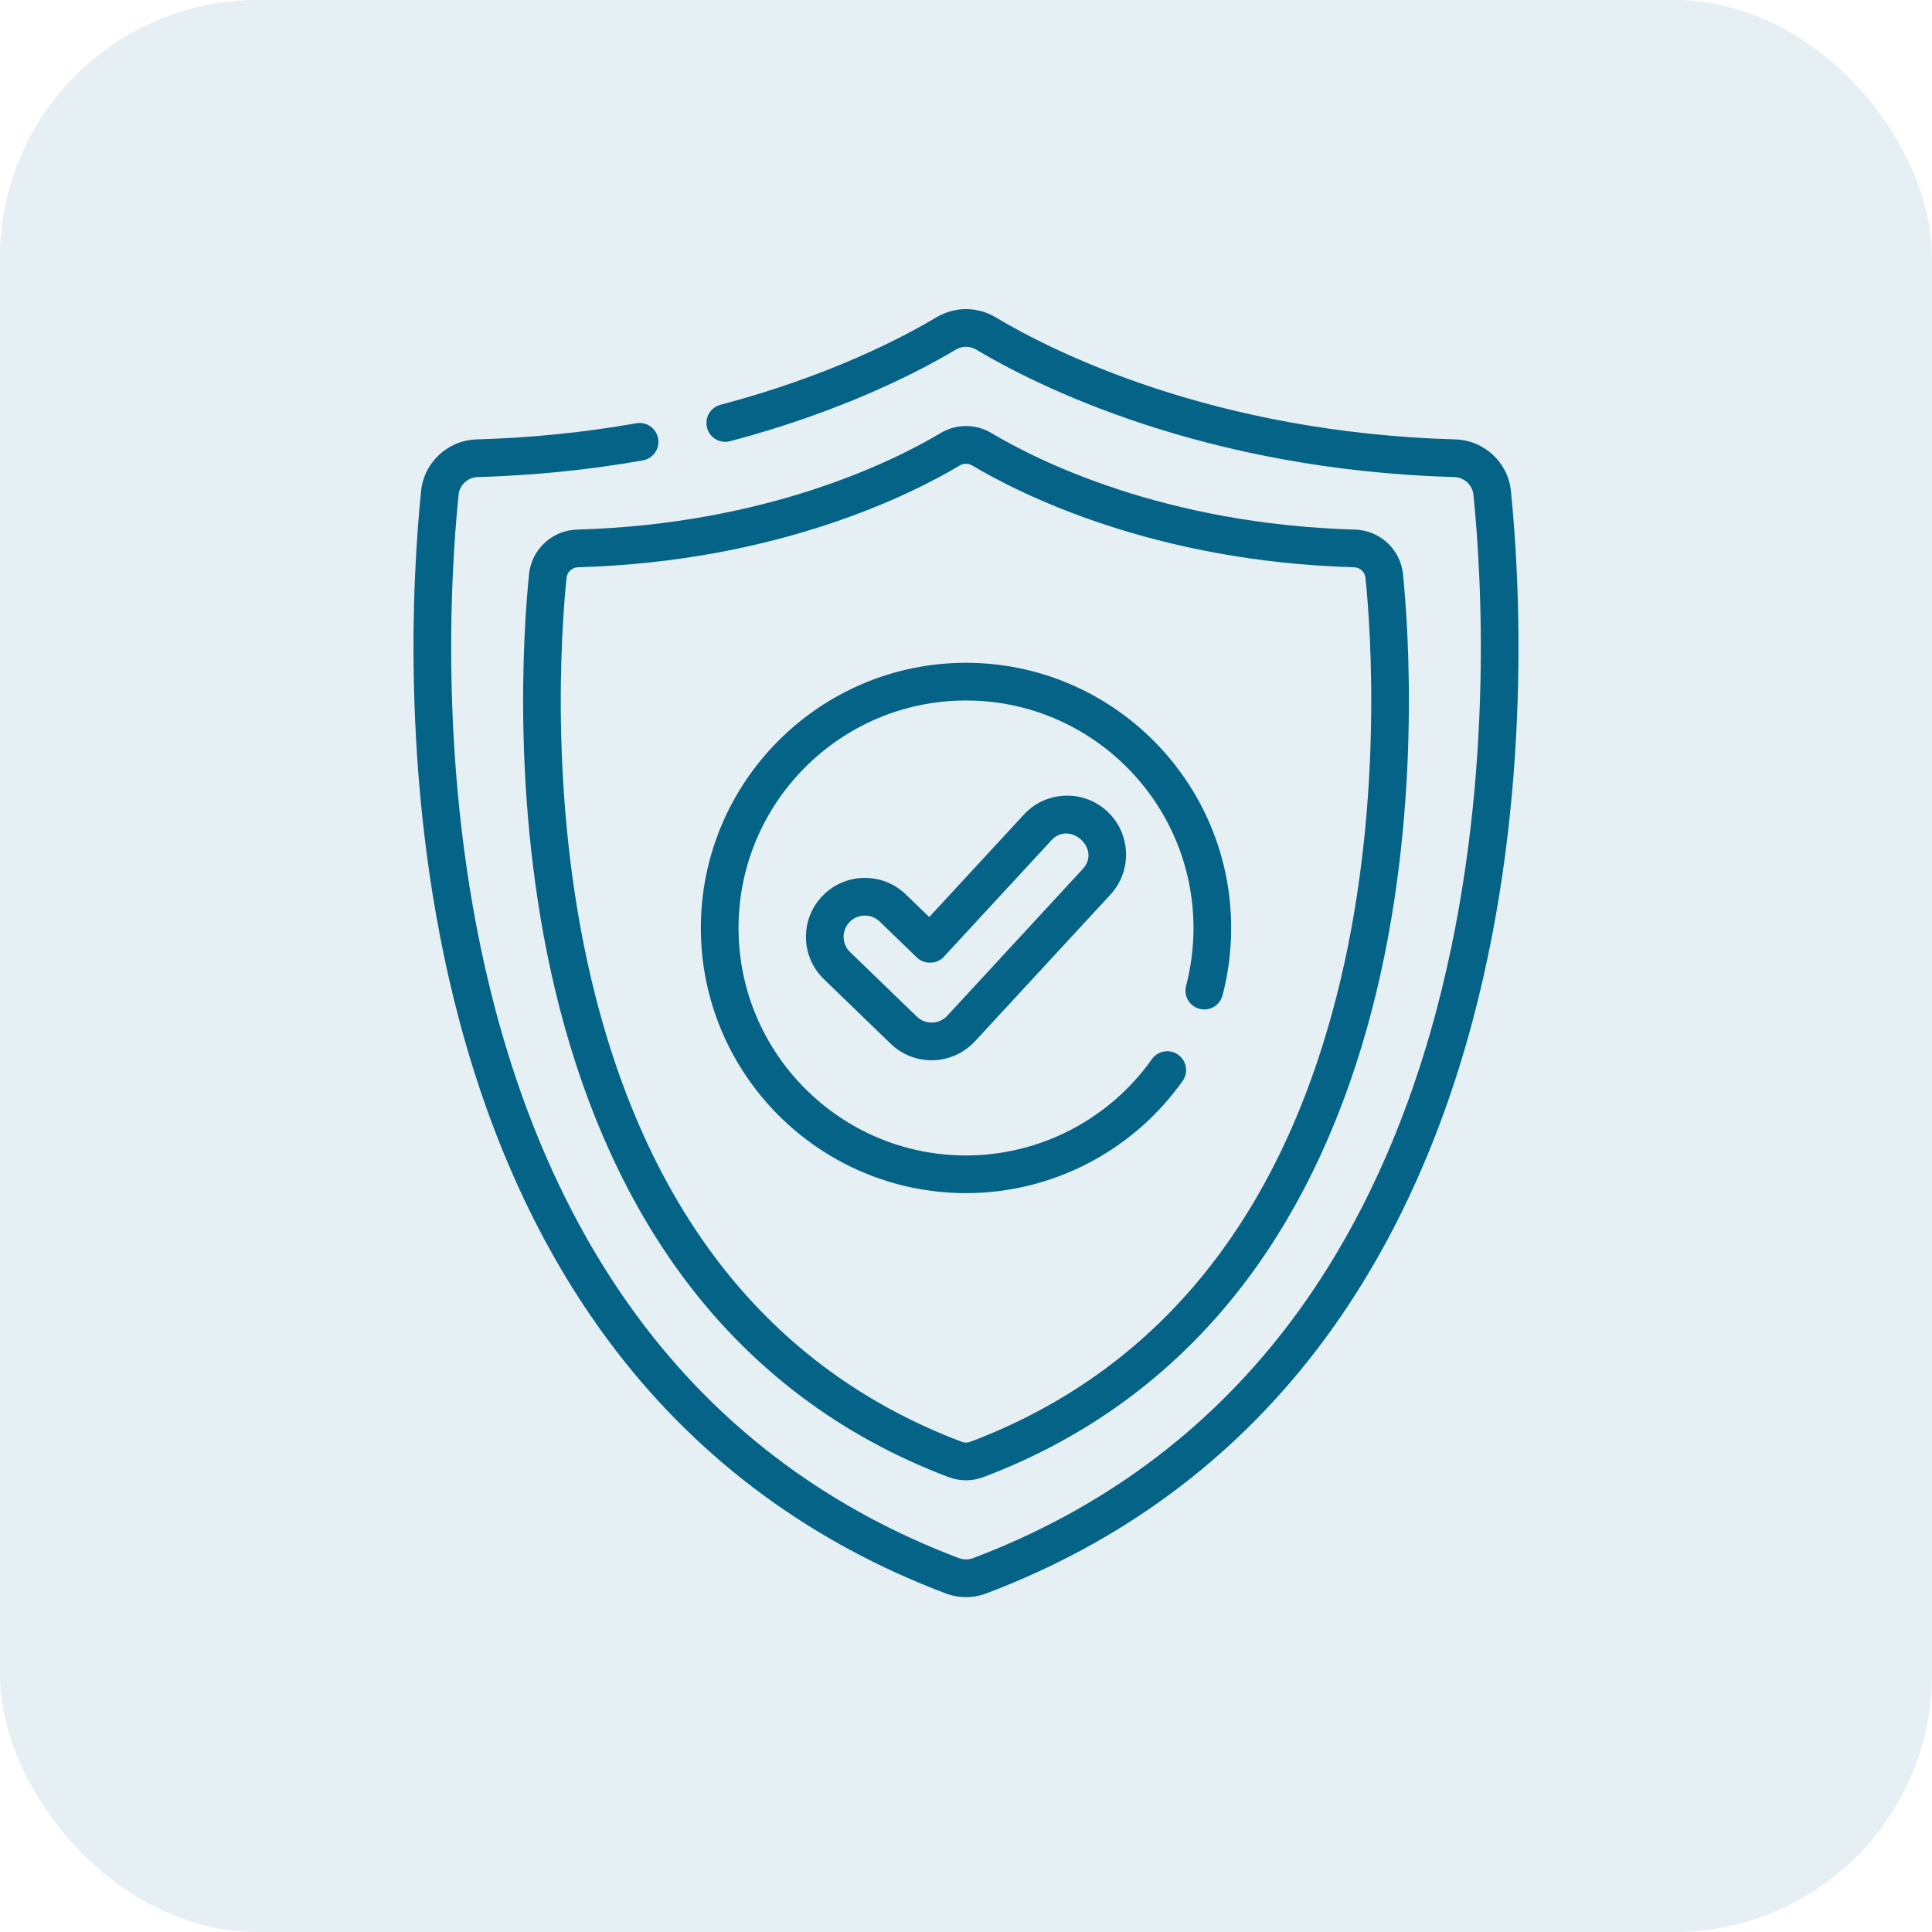
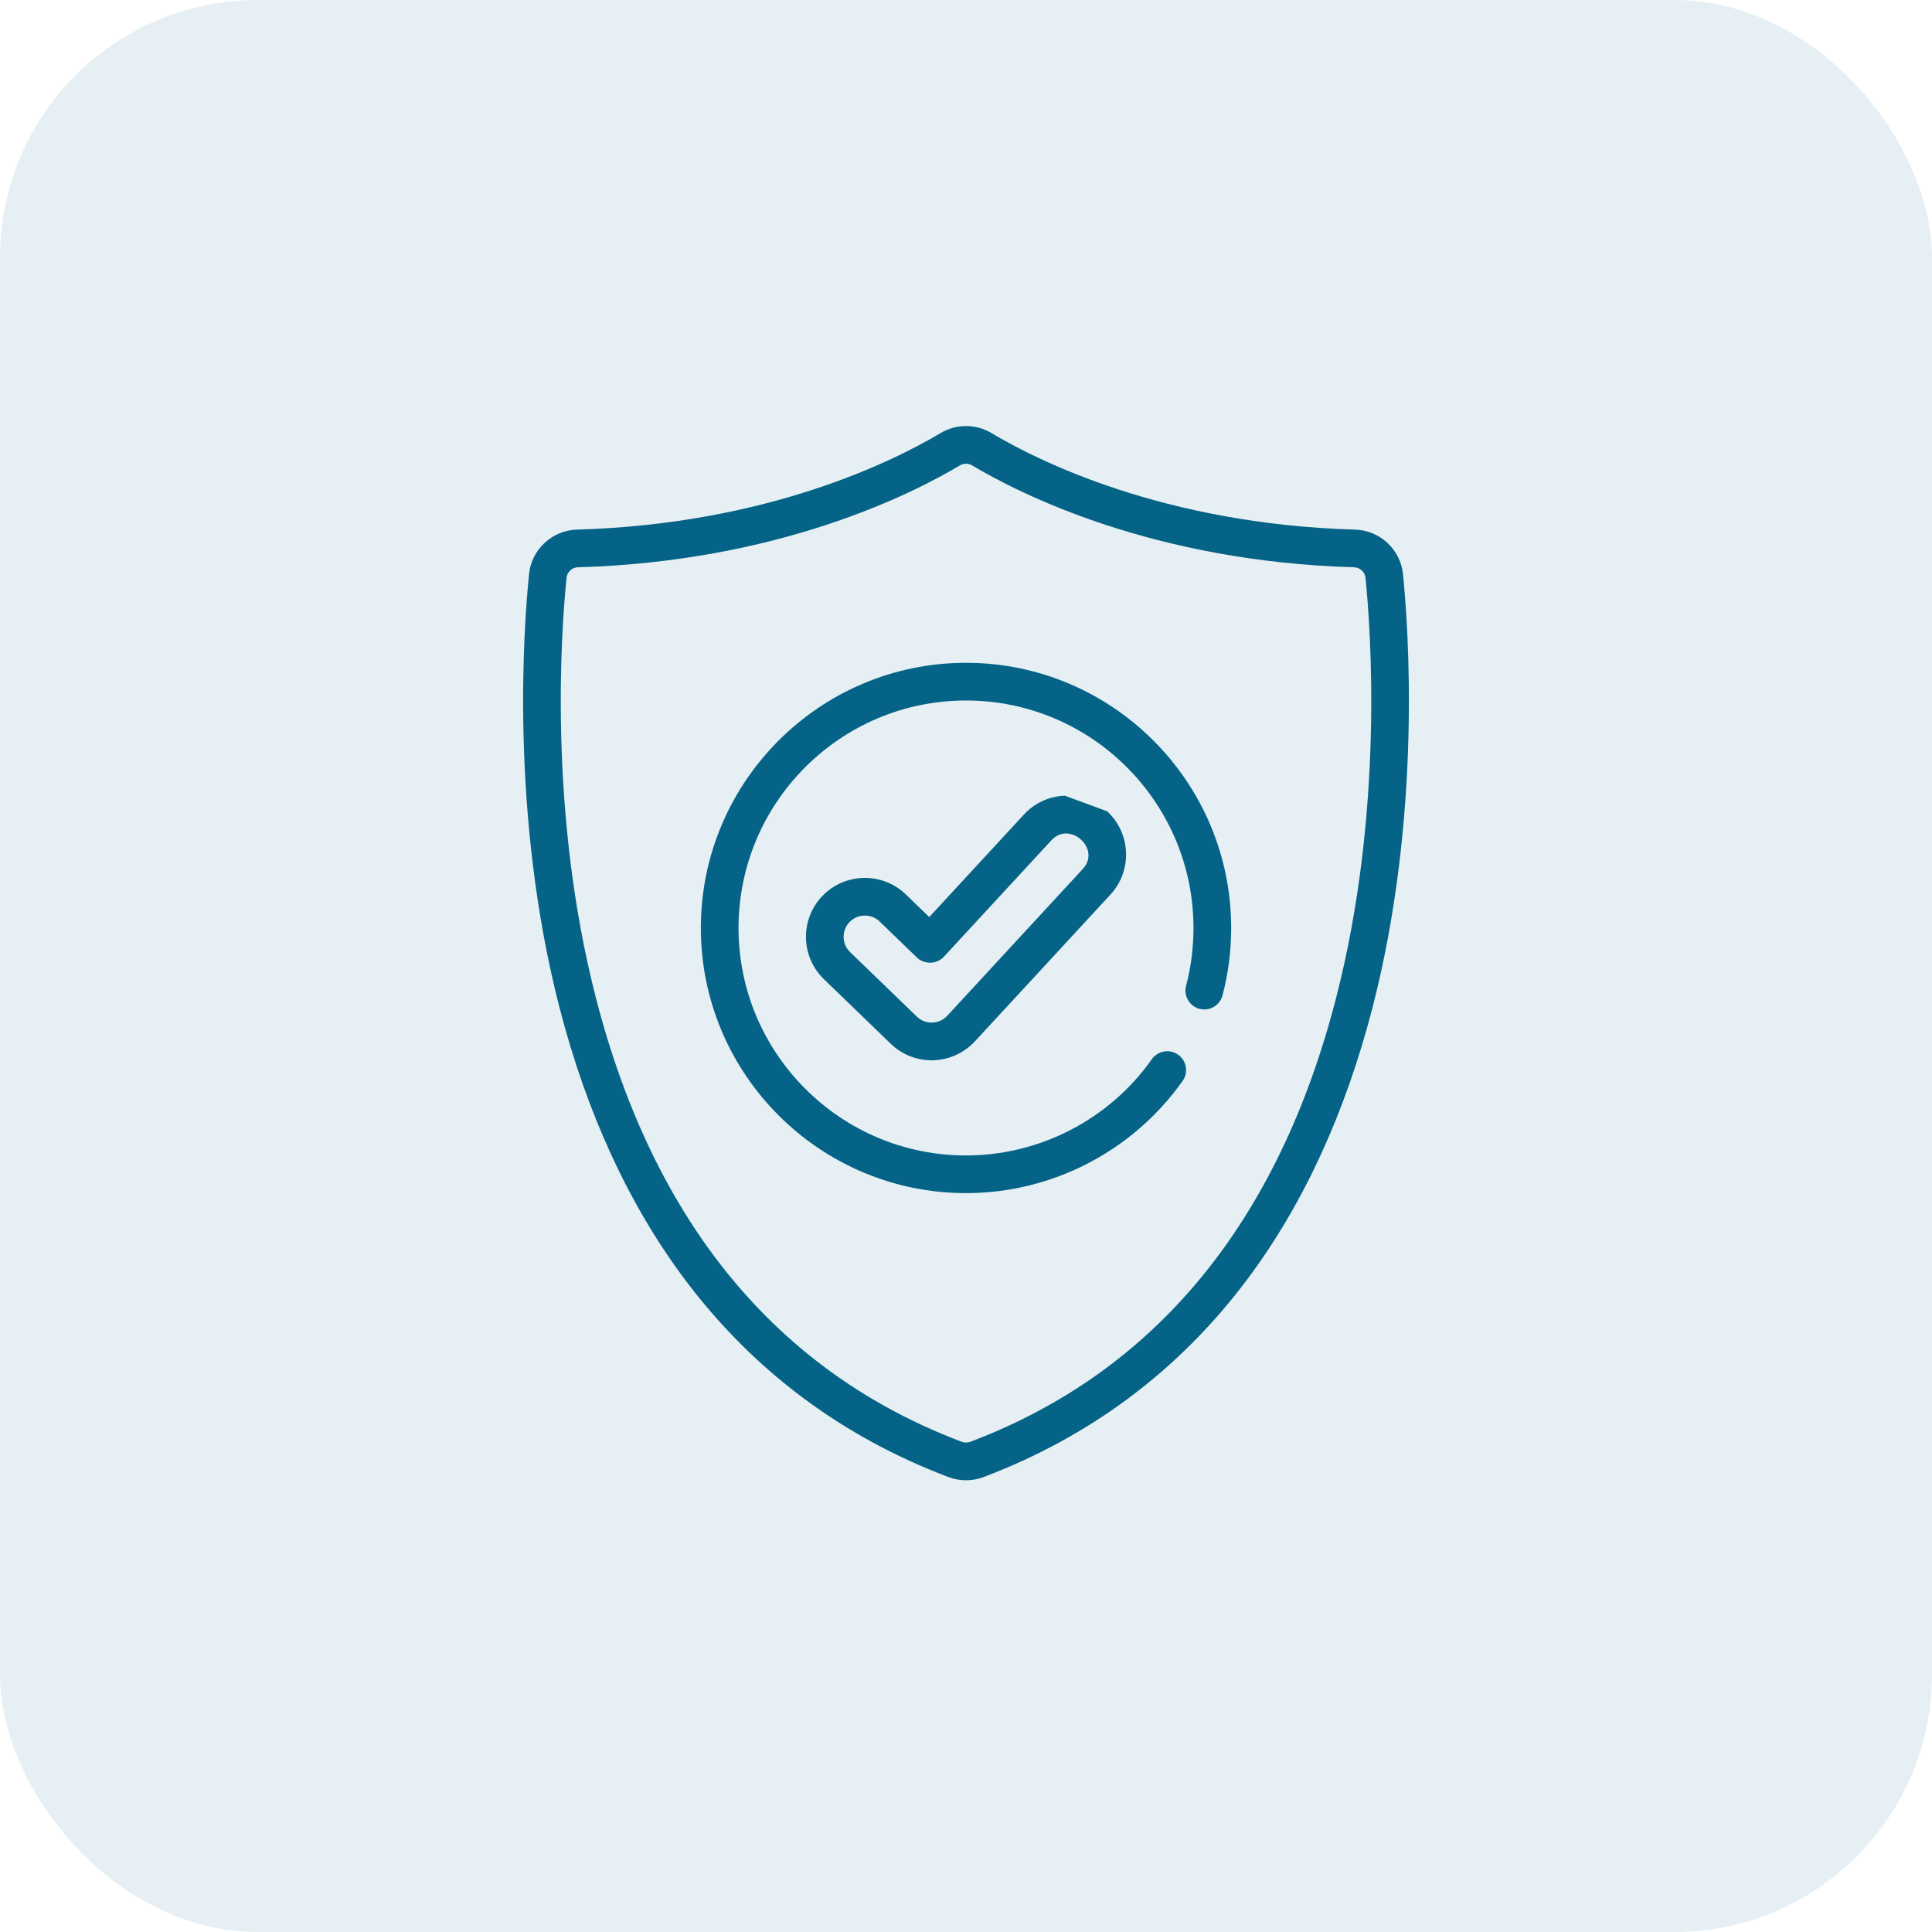
<svg xmlns="http://www.w3.org/2000/svg" width="75" height="75" viewBox="0 0 75 75" fill="none">
  <rect width="75" height="75" rx="10" fill="#046386" fill-opacity="0.1" />
  <g clip-path="url(#clip0_1515_40878)">
-     <path d="M58.653 19.057C58.541 17.949 57.613 17.09 56.496 17.058C47.103 16.79 40.884 13.653 38.646 12.316C37.939 11.894 37.061 11.895 36.355 12.316C35.027 13.109 32.173 14.604 27.968 15.714C27.578 15.817 27.345 16.218 27.448 16.608C27.55 16.998 27.951 17.231 28.341 17.128C32.72 15.973 35.711 14.404 37.105 13.572C37.349 13.426 37.652 13.426 37.896 13.572C40.232 14.967 46.718 18.242 56.455 18.52C56.84 18.531 57.16 18.826 57.199 19.205C57.522 22.38 58.03 30.685 55.76 39.227C54.487 44.019 52.524 48.162 49.928 51.542C46.803 55.61 42.714 58.619 37.774 60.487C37.597 60.554 37.403 60.554 37.226 60.487C32.286 58.619 28.198 55.61 25.073 51.542C22.476 48.162 20.514 44.019 19.24 39.227C16.97 30.685 17.478 22.379 17.802 19.205C17.84 18.826 18.16 18.531 18.546 18.52C20.714 18.458 22.871 18.24 24.957 17.872C25.354 17.801 25.62 17.422 25.549 17.024C25.479 16.627 25.1 16.361 24.702 16.431C22.686 16.787 20.601 16.998 18.504 17.058C17.387 17.09 16.46 17.949 16.347 19.057C16.015 22.311 15.495 30.827 17.827 39.602C19.15 44.582 21.198 48.899 23.913 52.433C27.206 56.719 31.511 59.89 36.709 61.855C36.964 61.952 37.232 62 37.5 62C37.768 62 38.036 61.952 38.292 61.855C43.489 59.89 47.794 56.719 51.087 52.433C53.802 48.899 55.85 44.582 57.174 39.602C59.506 30.827 58.985 22.311 58.653 19.057Z" fill="#046386" />
    <path d="M20.538 22.283C20.328 24.34 19.793 31.632 21.717 39.103C22.774 43.207 24.409 46.758 26.576 49.656C29.213 53.181 32.659 55.766 36.818 57.339C37.038 57.422 37.269 57.464 37.501 57.464C37.731 57.464 37.963 57.422 38.183 57.339C42.342 55.766 45.788 53.181 48.425 49.656C50.592 46.758 52.227 43.207 53.284 39.103C55.208 31.632 54.673 24.34 54.463 22.283C54.366 21.328 53.566 20.587 52.604 20.559C45.172 20.348 40.257 17.868 38.488 16.812C37.879 16.448 37.122 16.448 36.513 16.812C34.744 17.868 29.828 20.348 22.397 20.559C21.435 20.587 20.635 21.328 20.538 22.283ZM37.263 18.067C37.336 18.024 37.418 18.002 37.501 18.002C37.583 18.002 37.665 18.024 37.738 18.067C39.605 19.182 44.787 21.8 52.562 22.021C52.793 22.028 52.985 22.204 53.008 22.431C53.212 24.427 53.731 31.502 51.868 38.738C49.622 47.458 44.844 53.256 37.665 55.971C37.559 56.011 37.442 56.011 37.336 55.971C30.157 53.256 25.379 47.458 23.133 38.738C21.27 31.502 21.789 24.427 21.993 22.431C22.016 22.204 22.208 22.028 22.439 22.021C30.214 21.8 35.396 19.182 37.263 18.067Z" fill="#046386" />
    <path d="M37.501 46.317C40.837 46.317 43.98 44.689 45.909 41.962C46.143 41.632 46.064 41.176 45.735 40.943C45.405 40.71 44.949 40.788 44.715 41.118C43.06 43.458 40.363 44.855 37.501 44.855C32.631 44.855 28.67 40.893 28.67 36.024C28.67 31.154 32.631 27.193 37.501 27.193C42.37 27.193 46.331 31.154 46.331 36.024C46.331 36.785 46.235 37.541 46.044 38.27C45.941 38.661 46.175 39.061 46.565 39.163C46.956 39.265 47.356 39.032 47.458 38.641C47.681 37.791 47.794 36.91 47.794 36.024C47.794 30.348 43.176 25.73 37.501 25.73C31.825 25.73 27.207 30.348 27.207 36.024C27.207 41.7 31.825 46.317 37.501 46.317Z" fill="#046386" />
-     <path d="M41.335 30.889C40.725 30.913 40.16 31.174 39.746 31.623L36.073 35.6L35.164 34.721C34.257 33.845 32.806 33.87 31.929 34.777C31.052 35.684 31.077 37.135 31.984 38.012L34.576 40.517C35.005 40.932 35.57 41.16 36.166 41.16C36.189 41.16 36.212 41.16 36.231 41.159C36.843 41.142 37.432 40.874 37.847 40.424L43.108 34.727C43.963 33.8 43.906 32.349 42.978 31.494C42.53 31.079 41.945 30.864 41.335 30.889ZM42.033 33.734C42.033 33.734 36.773 39.432 36.773 39.432C36.459 39.772 35.924 39.786 35.593 39.466C35.591 39.464 33 36.96 33 36.96C32.673 36.644 32.664 36.12 32.98 35.793C33.142 35.626 33.358 35.542 33.574 35.542C33.781 35.542 33.987 35.618 34.148 35.773C34.148 35.773 35.593 37.17 35.595 37.172C35.882 37.449 36.369 37.436 36.64 37.142C36.64 37.142 40.807 32.629 40.82 32.615C41.526 31.85 42.761 32.947 42.033 33.734Z" fill="#046386" />
+     <path d="M41.335 30.889C40.725 30.913 40.16 31.174 39.746 31.623L36.073 35.6L35.164 34.721C34.257 33.845 32.806 33.87 31.929 34.777C31.052 35.684 31.077 37.135 31.984 38.012L34.576 40.517C35.005 40.932 35.57 41.16 36.166 41.16C36.189 41.16 36.212 41.16 36.231 41.159C36.843 41.142 37.432 40.874 37.847 40.424L43.108 34.727C43.963 33.8 43.906 32.349 42.978 31.494ZM42.033 33.734C42.033 33.734 36.773 39.432 36.773 39.432C36.459 39.772 35.924 39.786 35.593 39.466C35.591 39.464 33 36.96 33 36.96C32.673 36.644 32.664 36.12 32.98 35.793C33.142 35.626 33.358 35.542 33.574 35.542C33.781 35.542 33.987 35.618 34.148 35.773C34.148 35.773 35.593 37.17 35.595 37.172C35.882 37.449 36.369 37.436 36.64 37.142C36.64 37.142 40.807 32.629 40.82 32.615C41.526 31.85 42.761 32.947 42.033 33.734Z" fill="#046386" />
  </g>
  <defs>
    <clipPath id="clip0_1515_40878">
      <rect width="50" height="50" fill="white" transform="translate(12.5 12)" />
    </clipPath>
  </defs>
</svg>